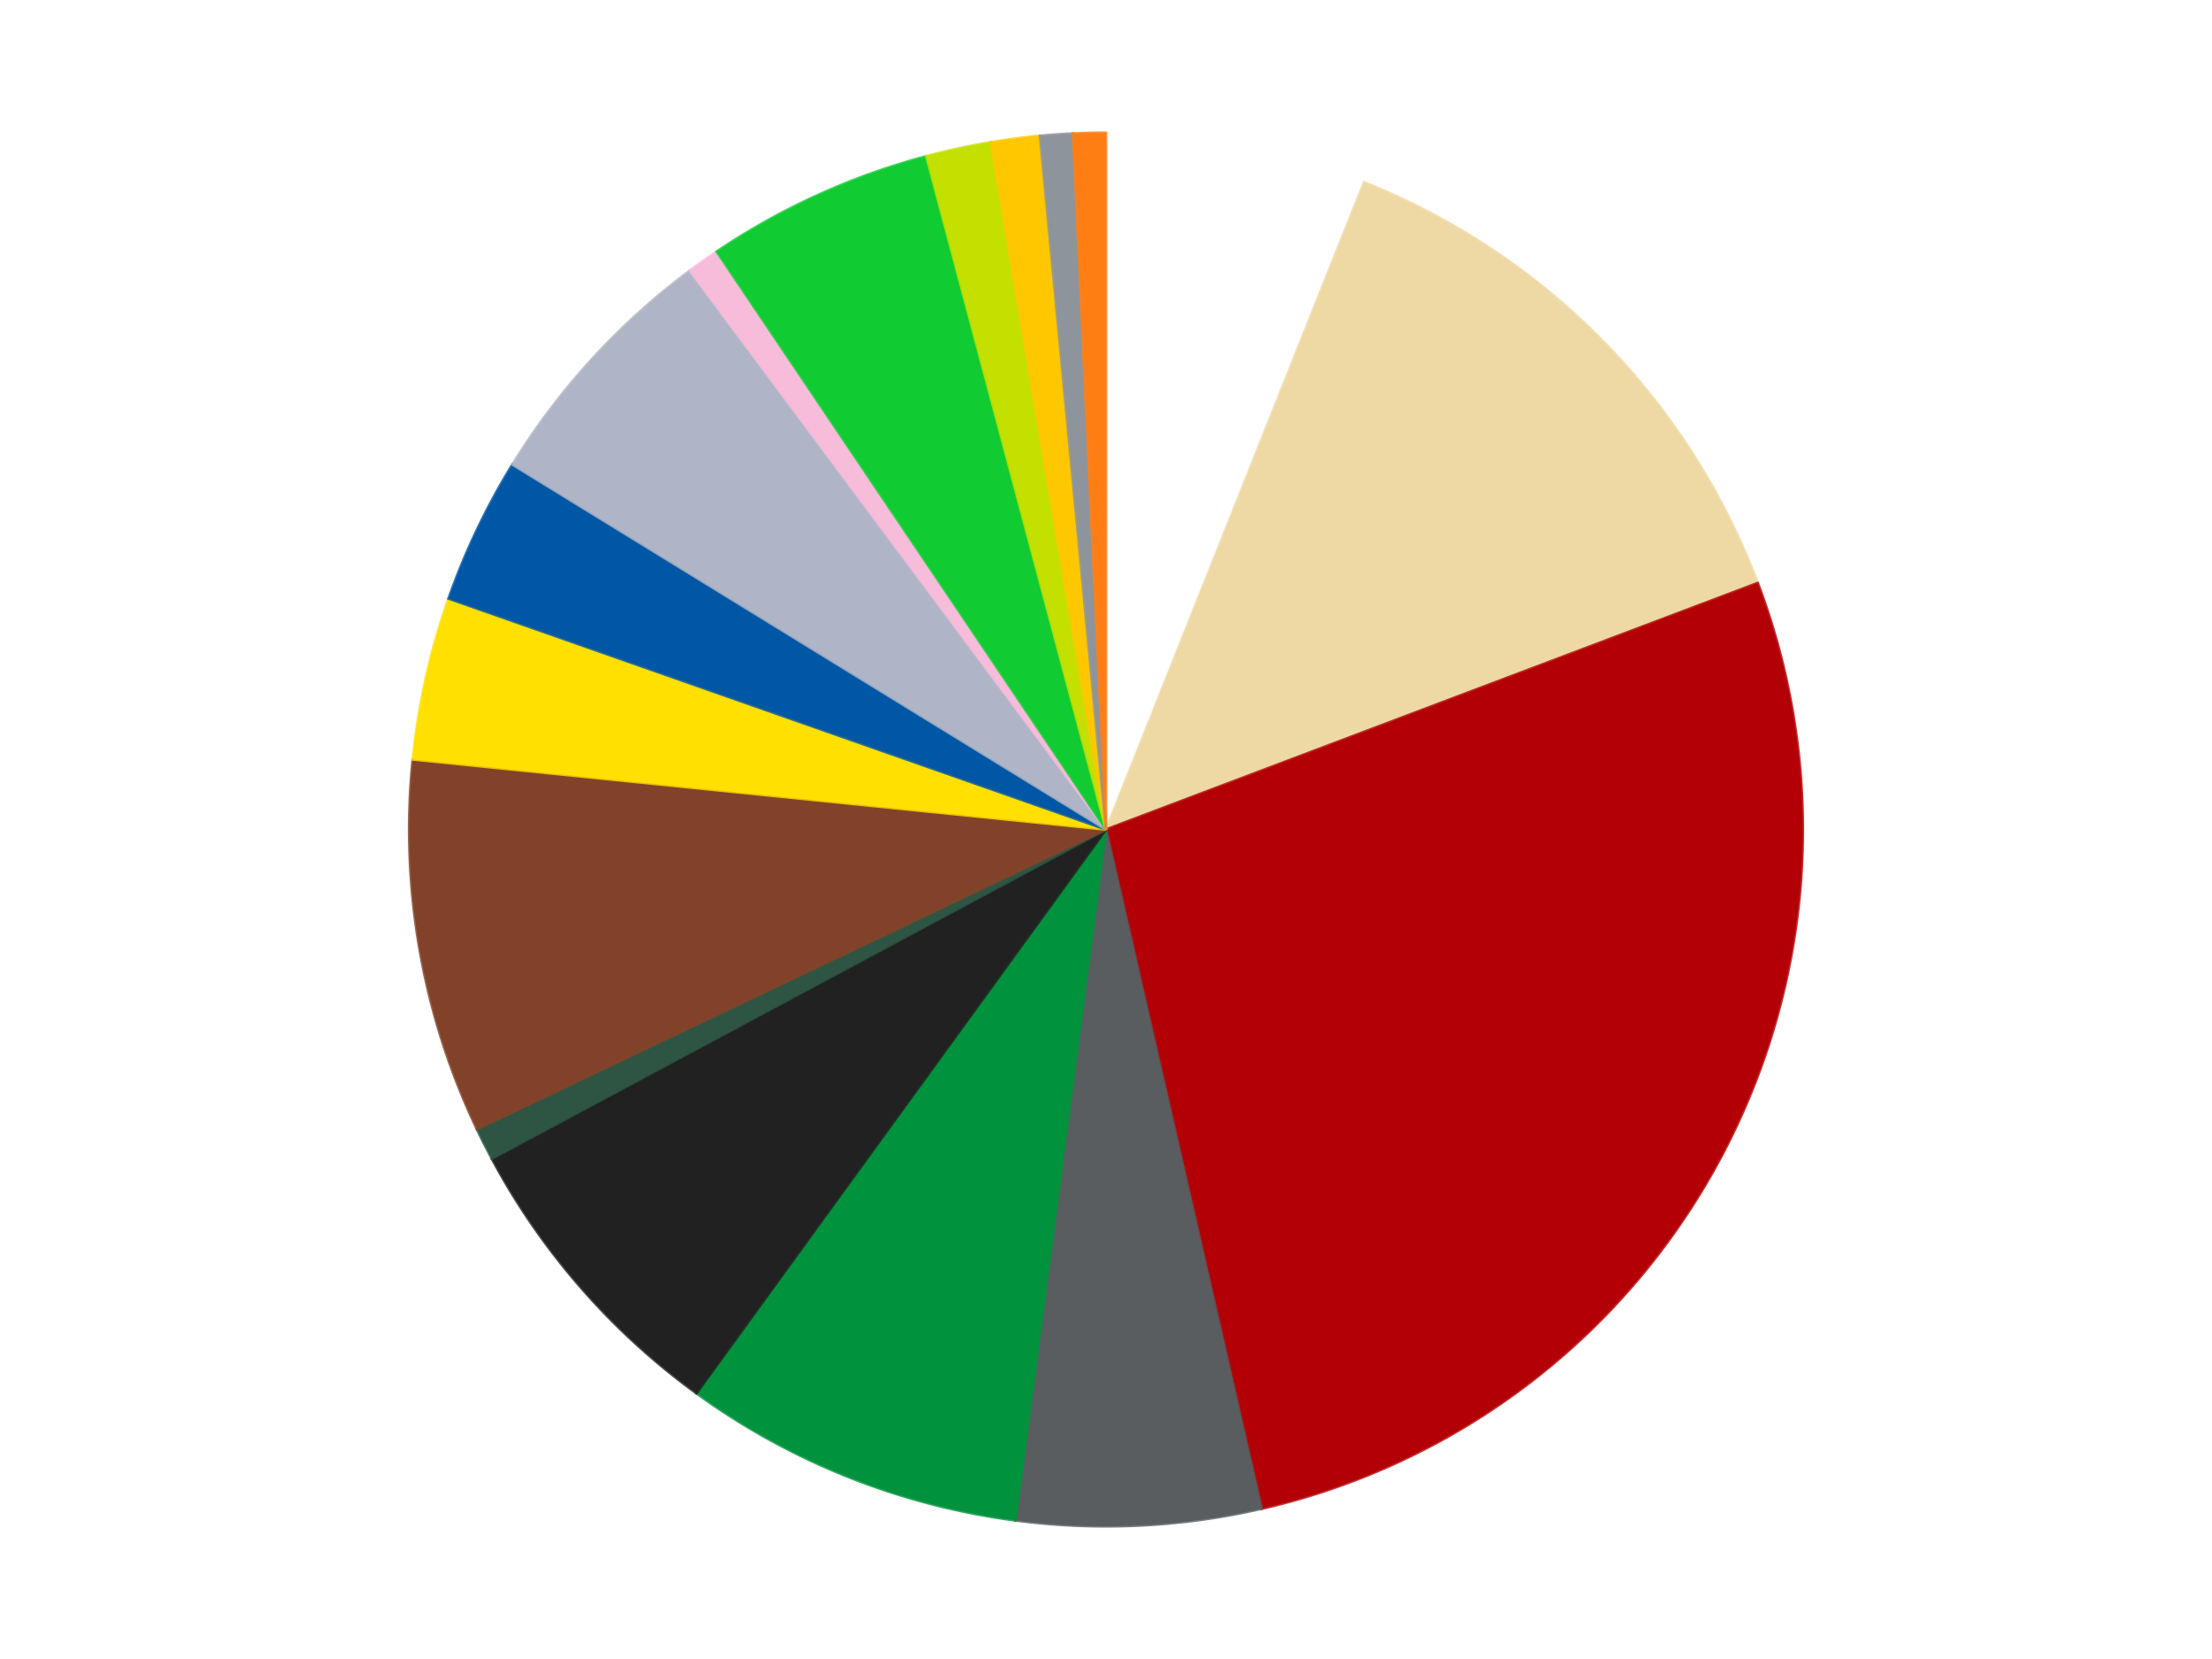
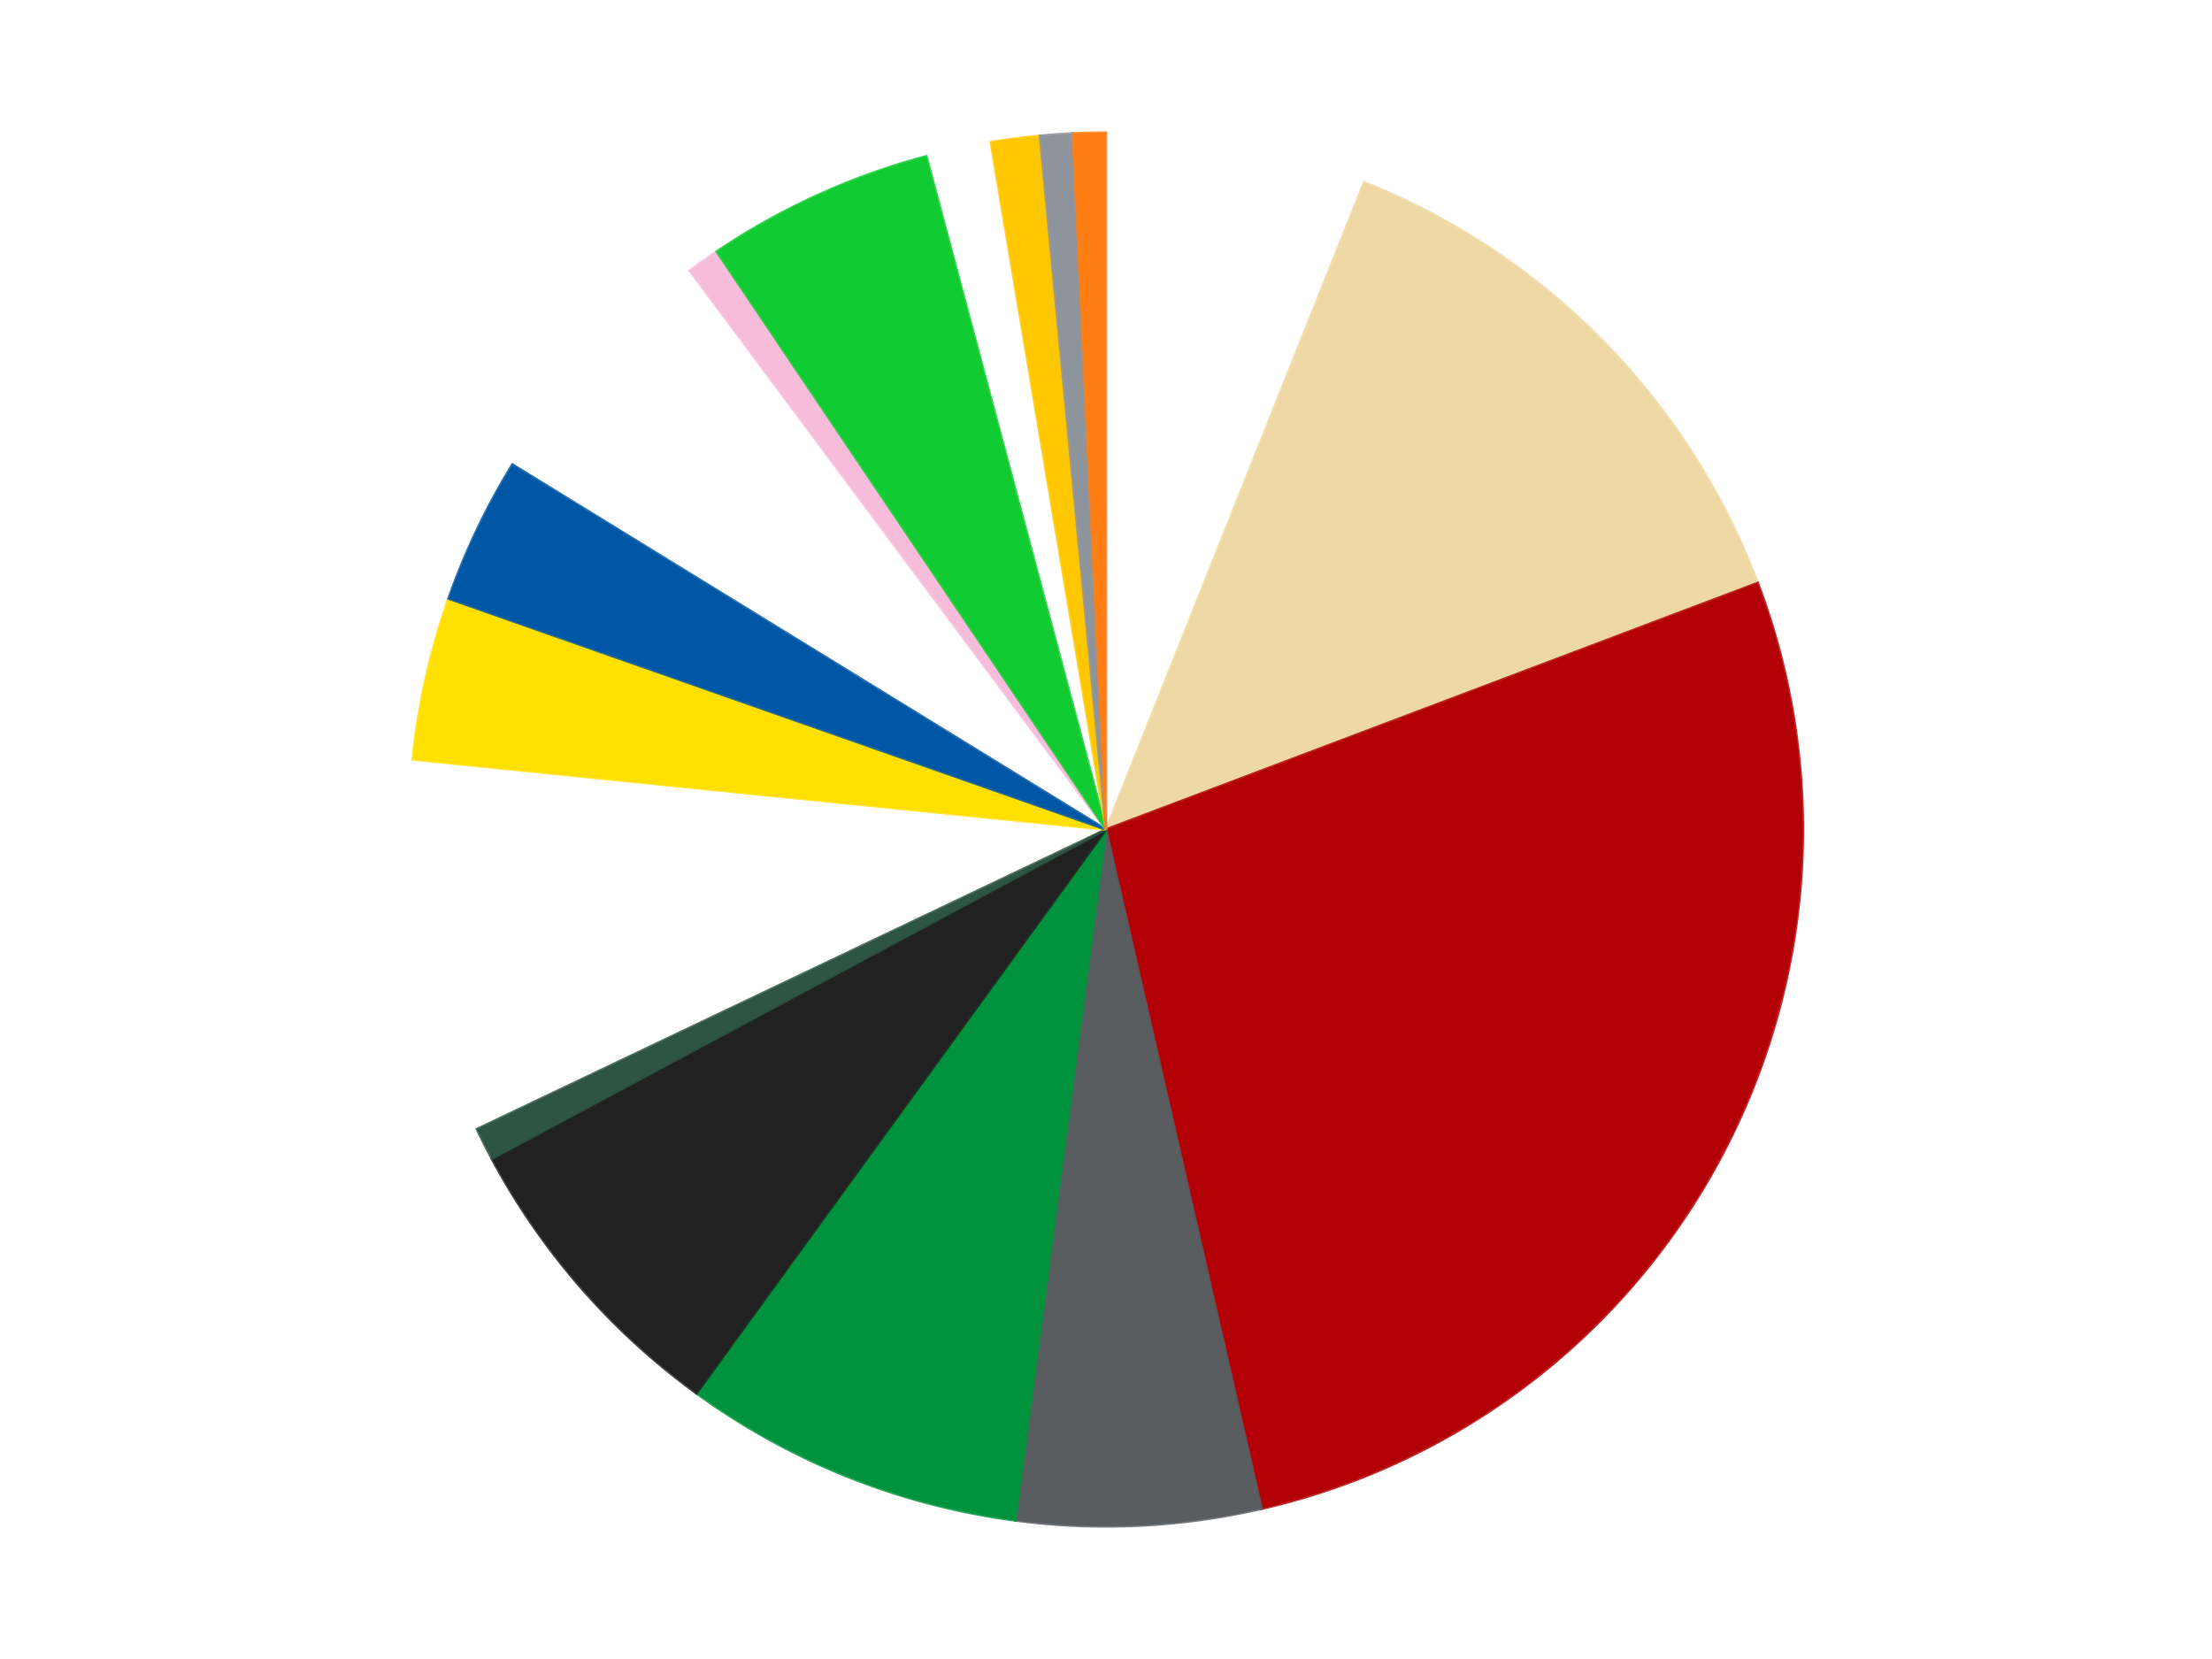
<svg xmlns="http://www.w3.org/2000/svg" xmlns:xlink="http://www.w3.org/1999/xlink" id="chart-123003b6-bae4-4aeb-b4cf-5f9c1848b144" class="pygal-chart" viewBox="0 0 800 600">
  <defs>
    <style type="text/css">#chart-123003b6-bae4-4aeb-b4cf-5f9c1848b144{-webkit-user-select:none;-webkit-font-smoothing:antialiased;font-family:Consolas,"Liberation Mono",Menlo,Courier,monospace}#chart-123003b6-bae4-4aeb-b4cf-5f9c1848b144 .title{font-family:Consolas,"Liberation Mono",Menlo,Courier,monospace;font-size:16px}#chart-123003b6-bae4-4aeb-b4cf-5f9c1848b144 .legends .legend text{font-family:Consolas,"Liberation Mono",Menlo,Courier,monospace;font-size:14px}#chart-123003b6-bae4-4aeb-b4cf-5f9c1848b144 .axis text{font-family:Consolas,"Liberation Mono",Menlo,Courier,monospace;font-size:10px}#chart-123003b6-bae4-4aeb-b4cf-5f9c1848b144 .axis text.major{font-family:Consolas,"Liberation Mono",Menlo,Courier,monospace;font-size:10px}#chart-123003b6-bae4-4aeb-b4cf-5f9c1848b144 .text-overlay text.value{font-family:Consolas,"Liberation Mono",Menlo,Courier,monospace;font-size:16px}#chart-123003b6-bae4-4aeb-b4cf-5f9c1848b144 .text-overlay text.label{font-family:Consolas,"Liberation Mono",Menlo,Courier,monospace;font-size:10px}#chart-123003b6-bae4-4aeb-b4cf-5f9c1848b144 .tooltip{font-family:Consolas,"Liberation Mono",Menlo,Courier,monospace;font-size:14px}#chart-123003b6-bae4-4aeb-b4cf-5f9c1848b144 text.no_data{font-family:Consolas,"Liberation Mono",Menlo,Courier,monospace;font-size:64px}
#chart-123003b6-bae4-4aeb-b4cf-5f9c1848b144{background-color:transparent}#chart-123003b6-bae4-4aeb-b4cf-5f9c1848b144 path,#chart-123003b6-bae4-4aeb-b4cf-5f9c1848b144 line,#chart-123003b6-bae4-4aeb-b4cf-5f9c1848b144 rect,#chart-123003b6-bae4-4aeb-b4cf-5f9c1848b144 circle{-webkit-transition:150ms;-moz-transition:150ms;transition:150ms}#chart-123003b6-bae4-4aeb-b4cf-5f9c1848b144 .graph &gt; .background{fill:transparent}#chart-123003b6-bae4-4aeb-b4cf-5f9c1848b144 .plot &gt; .background{fill:transparent}#chart-123003b6-bae4-4aeb-b4cf-5f9c1848b144 .graph{fill:rgba(0,0,0,.87)}#chart-123003b6-bae4-4aeb-b4cf-5f9c1848b144 text.no_data{fill:rgba(0,0,0,1)}#chart-123003b6-bae4-4aeb-b4cf-5f9c1848b144 .title{fill:rgba(0,0,0,1)}#chart-123003b6-bae4-4aeb-b4cf-5f9c1848b144 .legends .legend text{fill:rgba(0,0,0,.87)}#chart-123003b6-bae4-4aeb-b4cf-5f9c1848b144 .legends .legend:hover text{fill:rgba(0,0,0,1)}#chart-123003b6-bae4-4aeb-b4cf-5f9c1848b144 .axis .line{stroke:rgba(0,0,0,1)}#chart-123003b6-bae4-4aeb-b4cf-5f9c1848b144 .axis .guide.line{stroke:rgba(0,0,0,.54)}#chart-123003b6-bae4-4aeb-b4cf-5f9c1848b144 .axis .major.line{stroke:rgba(0,0,0,.87)}#chart-123003b6-bae4-4aeb-b4cf-5f9c1848b144 .axis text.major{fill:rgba(0,0,0,1)}#chart-123003b6-bae4-4aeb-b4cf-5f9c1848b144 .axis.y .guides:hover .guide.line,#chart-123003b6-bae4-4aeb-b4cf-5f9c1848b144 .line-graph .axis.x .guides:hover .guide.line,#chart-123003b6-bae4-4aeb-b4cf-5f9c1848b144 .stackedline-graph .axis.x .guides:hover .guide.line,#chart-123003b6-bae4-4aeb-b4cf-5f9c1848b144 .xy-graph .axis.x .guides:hover .guide.line{stroke:rgba(0,0,0,1)}#chart-123003b6-bae4-4aeb-b4cf-5f9c1848b144 .axis .guides:hover text{fill:rgba(0,0,0,1)}#chart-123003b6-bae4-4aeb-b4cf-5f9c1848b144 .reactive{fill-opacity:1.0;stroke-opacity:.8;stroke-width:1}#chart-123003b6-bae4-4aeb-b4cf-5f9c1848b144 .ci{stroke:rgba(0,0,0,.87)}#chart-123003b6-bae4-4aeb-b4cf-5f9c1848b144 .reactive.active,#chart-123003b6-bae4-4aeb-b4cf-5f9c1848b144 .active .reactive{fill-opacity:0.6;stroke-opacity:.9;stroke-width:4}#chart-123003b6-bae4-4aeb-b4cf-5f9c1848b144 .ci .reactive.active{stroke-width:1.5}#chart-123003b6-bae4-4aeb-b4cf-5f9c1848b144 .series text{fill:rgba(0,0,0,1)}#chart-123003b6-bae4-4aeb-b4cf-5f9c1848b144 .tooltip rect{fill:transparent;stroke:rgba(0,0,0,1);-webkit-transition:opacity 150ms;-moz-transition:opacity 150ms;transition:opacity 150ms}#chart-123003b6-bae4-4aeb-b4cf-5f9c1848b144 .tooltip .label{fill:rgba(0,0,0,.87)}#chart-123003b6-bae4-4aeb-b4cf-5f9c1848b144 .tooltip .label{fill:rgba(0,0,0,.87)}#chart-123003b6-bae4-4aeb-b4cf-5f9c1848b144 .tooltip .legend{font-size:.8em;fill:rgba(0,0,0,.54)}#chart-123003b6-bae4-4aeb-b4cf-5f9c1848b144 .tooltip .x_label{font-size:.6em;fill:rgba(0,0,0,1)}#chart-123003b6-bae4-4aeb-b4cf-5f9c1848b144 .tooltip .xlink{font-size:.5em;text-decoration:underline}#chart-123003b6-bae4-4aeb-b4cf-5f9c1848b144 .tooltip .value{font-size:1.5em}#chart-123003b6-bae4-4aeb-b4cf-5f9c1848b144 .bound{font-size:.5em}#chart-123003b6-bae4-4aeb-b4cf-5f9c1848b144 .max-value{font-size:.75em;fill:rgba(0,0,0,.54)}#chart-123003b6-bae4-4aeb-b4cf-5f9c1848b144 .map-element{fill:transparent;stroke:rgba(0,0,0,.54) !important}#chart-123003b6-bae4-4aeb-b4cf-5f9c1848b144 .map-element .reactive{fill-opacity:inherit;stroke-opacity:inherit}#chart-123003b6-bae4-4aeb-b4cf-5f9c1848b144 .color-0,#chart-123003b6-bae4-4aeb-b4cf-5f9c1848b144 .color-0 a:visited{stroke:#F44336;fill:#F44336}#chart-123003b6-bae4-4aeb-b4cf-5f9c1848b144 .color-1,#chart-123003b6-bae4-4aeb-b4cf-5f9c1848b144 .color-1 a:visited{stroke:#3F51B5;fill:#3F51B5}#chart-123003b6-bae4-4aeb-b4cf-5f9c1848b144 .color-2,#chart-123003b6-bae4-4aeb-b4cf-5f9c1848b144 .color-2 a:visited{stroke:#009688;fill:#009688}#chart-123003b6-bae4-4aeb-b4cf-5f9c1848b144 .color-3,#chart-123003b6-bae4-4aeb-b4cf-5f9c1848b144 .color-3 a:visited{stroke:#FFC107;fill:#FFC107}#chart-123003b6-bae4-4aeb-b4cf-5f9c1848b144 .color-4,#chart-123003b6-bae4-4aeb-b4cf-5f9c1848b144 .color-4 a:visited{stroke:#FF5722;fill:#FF5722}#chart-123003b6-bae4-4aeb-b4cf-5f9c1848b144 .color-5,#chart-123003b6-bae4-4aeb-b4cf-5f9c1848b144 .color-5 a:visited{stroke:#9C27B0;fill:#9C27B0}#chart-123003b6-bae4-4aeb-b4cf-5f9c1848b144 .color-6,#chart-123003b6-bae4-4aeb-b4cf-5f9c1848b144 .color-6 a:visited{stroke:#03A9F4;fill:#03A9F4}#chart-123003b6-bae4-4aeb-b4cf-5f9c1848b144 .color-7,#chart-123003b6-bae4-4aeb-b4cf-5f9c1848b144 .color-7 a:visited{stroke:#8BC34A;fill:#8BC34A}#chart-123003b6-bae4-4aeb-b4cf-5f9c1848b144 .color-8,#chart-123003b6-bae4-4aeb-b4cf-5f9c1848b144 .color-8 a:visited{stroke:#FF9800;fill:#FF9800}#chart-123003b6-bae4-4aeb-b4cf-5f9c1848b144 .color-9,#chart-123003b6-bae4-4aeb-b4cf-5f9c1848b144 .color-9 a:visited{stroke:#E91E63;fill:#E91E63}#chart-123003b6-bae4-4aeb-b4cf-5f9c1848b144 .color-10,#chart-123003b6-bae4-4aeb-b4cf-5f9c1848b144 .color-10 a:visited{stroke:#2196F3;fill:#2196F3}#chart-123003b6-bae4-4aeb-b4cf-5f9c1848b144 .color-11,#chart-123003b6-bae4-4aeb-b4cf-5f9c1848b144 .color-11 a:visited{stroke:#4CAF50;fill:#4CAF50}#chart-123003b6-bae4-4aeb-b4cf-5f9c1848b144 .color-12,#chart-123003b6-bae4-4aeb-b4cf-5f9c1848b144 .color-12 a:visited{stroke:#FFEB3B;fill:#FFEB3B}#chart-123003b6-bae4-4aeb-b4cf-5f9c1848b144 .color-13,#chart-123003b6-bae4-4aeb-b4cf-5f9c1848b144 .color-13 a:visited{stroke:#673AB7;fill:#673AB7}#chart-123003b6-bae4-4aeb-b4cf-5f9c1848b144 .color-14,#chart-123003b6-bae4-4aeb-b4cf-5f9c1848b144 .color-14 a:visited{stroke:#00BCD4;fill:#00BCD4}#chart-123003b6-bae4-4aeb-b4cf-5f9c1848b144 .color-15,#chart-123003b6-bae4-4aeb-b4cf-5f9c1848b144 .color-15 a:visited{stroke:#CDDC39;fill:#CDDC39}#chart-123003b6-bae4-4aeb-b4cf-5f9c1848b144 .color-16,#chart-123003b6-bae4-4aeb-b4cf-5f9c1848b144 .color-16 a:visited{stroke:#9E9E9E;fill:#9E9E9E}#chart-123003b6-bae4-4aeb-b4cf-5f9c1848b144 .text-overlay .color-0 text{fill:black}#chart-123003b6-bae4-4aeb-b4cf-5f9c1848b144 .text-overlay .color-1 text{fill:black}#chart-123003b6-bae4-4aeb-b4cf-5f9c1848b144 .text-overlay .color-2 text{fill:black}#chart-123003b6-bae4-4aeb-b4cf-5f9c1848b144 .text-overlay .color-3 text{fill:black}#chart-123003b6-bae4-4aeb-b4cf-5f9c1848b144 .text-overlay .color-4 text{fill:black}#chart-123003b6-bae4-4aeb-b4cf-5f9c1848b144 .text-overlay .color-5 text{fill:black}#chart-123003b6-bae4-4aeb-b4cf-5f9c1848b144 .text-overlay .color-6 text{fill:black}#chart-123003b6-bae4-4aeb-b4cf-5f9c1848b144 .text-overlay .color-7 text{fill:black}#chart-123003b6-bae4-4aeb-b4cf-5f9c1848b144 .text-overlay .color-8 text{fill:black}#chart-123003b6-bae4-4aeb-b4cf-5f9c1848b144 .text-overlay .color-9 text{fill:black}#chart-123003b6-bae4-4aeb-b4cf-5f9c1848b144 .text-overlay .color-10 text{fill:black}#chart-123003b6-bae4-4aeb-b4cf-5f9c1848b144 .text-overlay .color-11 text{fill:black}#chart-123003b6-bae4-4aeb-b4cf-5f9c1848b144 .text-overlay .color-12 text{fill:black}#chart-123003b6-bae4-4aeb-b4cf-5f9c1848b144 .text-overlay .color-13 text{fill:black}#chart-123003b6-bae4-4aeb-b4cf-5f9c1848b144 .text-overlay .color-14 text{fill:black}#chart-123003b6-bae4-4aeb-b4cf-5f9c1848b144 .text-overlay .color-15 text{fill:black}#chart-123003b6-bae4-4aeb-b4cf-5f9c1848b144 .text-overlay .color-16 text{fill:black}
#chart-123003b6-bae4-4aeb-b4cf-5f9c1848b144 text.no_data{text-anchor:middle}#chart-123003b6-bae4-4aeb-b4cf-5f9c1848b144 .guide.line{fill:none}#chart-123003b6-bae4-4aeb-b4cf-5f9c1848b144 .centered{text-anchor:middle}#chart-123003b6-bae4-4aeb-b4cf-5f9c1848b144 .title{text-anchor:middle}#chart-123003b6-bae4-4aeb-b4cf-5f9c1848b144 .legends .legend text{fill-opacity:1}#chart-123003b6-bae4-4aeb-b4cf-5f9c1848b144 .axis.x text{text-anchor:middle}#chart-123003b6-bae4-4aeb-b4cf-5f9c1848b144 .axis.x:not(.web) text[transform]{text-anchor:start}#chart-123003b6-bae4-4aeb-b4cf-5f9c1848b144 .axis.x:not(.web) text[transform].backwards{text-anchor:end}#chart-123003b6-bae4-4aeb-b4cf-5f9c1848b144 .axis.y text{text-anchor:end}#chart-123003b6-bae4-4aeb-b4cf-5f9c1848b144 .axis.y text[transform].backwards{text-anchor:start}#chart-123003b6-bae4-4aeb-b4cf-5f9c1848b144 .axis.y2 text{text-anchor:start}#chart-123003b6-bae4-4aeb-b4cf-5f9c1848b144 .axis.y2 text[transform].backwards{text-anchor:end}#chart-123003b6-bae4-4aeb-b4cf-5f9c1848b144 .axis .guide.line{stroke-dasharray:4,4;stroke:black}#chart-123003b6-bae4-4aeb-b4cf-5f9c1848b144 .axis .major.guide.line{stroke-dasharray:6,6;stroke:black}#chart-123003b6-bae4-4aeb-b4cf-5f9c1848b144 .horizontal .axis.y .guide.line,#chart-123003b6-bae4-4aeb-b4cf-5f9c1848b144 .horizontal .axis.y2 .guide.line,#chart-123003b6-bae4-4aeb-b4cf-5f9c1848b144 .vertical .axis.x .guide.line{opacity:0}#chart-123003b6-bae4-4aeb-b4cf-5f9c1848b144 .horizontal .axis.always_show .guide.line,#chart-123003b6-bae4-4aeb-b4cf-5f9c1848b144 .vertical .axis.always_show .guide.line{opacity:1 !important}#chart-123003b6-bae4-4aeb-b4cf-5f9c1848b144 .axis.y .guides:hover .guide.line,#chart-123003b6-bae4-4aeb-b4cf-5f9c1848b144 .axis.y2 .guides:hover .guide.line,#chart-123003b6-bae4-4aeb-b4cf-5f9c1848b144 .axis.x .guides:hover .guide.line{opacity:1}#chart-123003b6-bae4-4aeb-b4cf-5f9c1848b144 .axis .guides:hover text{opacity:1}#chart-123003b6-bae4-4aeb-b4cf-5f9c1848b144 .nofill{fill:none}#chart-123003b6-bae4-4aeb-b4cf-5f9c1848b144 .subtle-fill{fill-opacity:.2}#chart-123003b6-bae4-4aeb-b4cf-5f9c1848b144 .dot{stroke-width:1px;fill-opacity:1;stroke-opacity:1}#chart-123003b6-bae4-4aeb-b4cf-5f9c1848b144 .dot.active{stroke-width:5px}#chart-123003b6-bae4-4aeb-b4cf-5f9c1848b144 .dot.negative{fill:transparent}#chart-123003b6-bae4-4aeb-b4cf-5f9c1848b144 text,#chart-123003b6-bae4-4aeb-b4cf-5f9c1848b144 tspan{stroke:none !important}#chart-123003b6-bae4-4aeb-b4cf-5f9c1848b144 .series text.active{opacity:1}#chart-123003b6-bae4-4aeb-b4cf-5f9c1848b144 .tooltip rect{fill-opacity:.95;stroke-width:.5}#chart-123003b6-bae4-4aeb-b4cf-5f9c1848b144 .tooltip text{fill-opacity:1}#chart-123003b6-bae4-4aeb-b4cf-5f9c1848b144 .showable{visibility:hidden}#chart-123003b6-bae4-4aeb-b4cf-5f9c1848b144 .showable.shown{visibility:visible}#chart-123003b6-bae4-4aeb-b4cf-5f9c1848b144 .gauge-background{fill:rgba(229,229,229,1);stroke:none}#chart-123003b6-bae4-4aeb-b4cf-5f9c1848b144 .bg-lines{stroke:transparent;stroke-width:2px}</style>
    <script type="text/javascript">window.pygal = window.pygal || {};window.pygal.config = window.pygal.config || {};window.pygal.config['123003b6-bae4-4aeb-b4cf-5f9c1848b144'] = {"allow_interruptions": false, "box_mode": "extremes", "classes": ["pygal-chart"], "css": ["file://style.css", "file://graph.css"], "defs": [], "disable_xml_declaration": false, "dots_size": 2.5, "dynamic_print_values": false, "explicit_size": false, "fill": false, "force_uri_protocol": "https", "formatter": null, "half_pie": false, "height": 600, "include_x_axis": false, "inner_radius": 0, "interpolate": null, "interpolation_parameters": {}, "interpolation_precision": 250, "inverse_y_axis": false, "js": ["//kozea.github.io/pygal.js/2.0.x/pygal-tooltips.min.js"], "legend_at_bottom": false, "legend_at_bottom_columns": null, "legend_box_size": 12, "logarithmic": false, "margin": 20, "margin_bottom": null, "margin_left": null, "margin_right": null, "margin_top": null, "max_scale": 16, "min_scale": 4, "missing_value_fill_truncation": "x", "no_data_text": "No data", "no_prefix": false, "order_min": null, "pretty_print": false, "print_labels": false, "print_values": false, "print_values_position": "center", "print_zeroes": true, "range": null, "rounded_bars": null, "secondary_range": null, "show_dots": true, "show_legend": false, "show_minor_x_labels": true, "show_minor_y_labels": true, "show_only_major_dots": false, "show_x_guides": false, "show_x_labels": true, "show_y_guides": true, "show_y_labels": true, "spacing": 10, "stack_from_top": false, "strict": false, "stroke": true, "stroke_style": null, "style": {"background": "transparent", "ci_colors": [], "colors": ["#F44336", "#3F51B5", "#009688", "#FFC107", "#FF5722", "#9C27B0", "#03A9F4", "#8BC34A", "#FF9800", "#E91E63", "#2196F3", "#4CAF50", "#FFEB3B", "#673AB7", "#00BCD4", "#CDDC39", "#9E9E9E", "#607D8B"], "dot_opacity": "1", "font_family": "Consolas, \"Liberation Mono\", Menlo, Courier, monospace", "foreground": "rgba(0, 0, 0, .87)", "foreground_strong": "rgba(0, 0, 0, 1)", "foreground_subtle": "rgba(0, 0, 0, .54)", "guide_stroke_color": "black", "guide_stroke_dasharray": "4,4", "label_font_family": "Consolas, \"Liberation Mono\", Menlo, Courier, monospace", "label_font_size": 10, "legend_font_family": "Consolas, \"Liberation Mono\", Menlo, Courier, monospace", "legend_font_size": 14, "major_guide_stroke_color": "black", "major_guide_stroke_dasharray": "6,6", "major_label_font_family": "Consolas, \"Liberation Mono\", Menlo, Courier, monospace", "major_label_font_size": 10, "no_data_font_family": "Consolas, \"Liberation Mono\", Menlo, Courier, monospace", "no_data_font_size": 64, "opacity": "1.0", "opacity_hover": "0.6", "plot_background": "transparent", "stroke_opacity": ".8", "stroke_opacity_hover": ".9", "stroke_width": "1", "stroke_width_hover": "4", "title_font_family": "Consolas, \"Liberation Mono\", Menlo, Courier, monospace", "title_font_size": 16, "tooltip_font_family": "Consolas, \"Liberation Mono\", Menlo, Courier, monospace", "tooltip_font_size": 14, "transition": "150ms", "value_background": "rgba(229, 229, 229, 1)", "value_colors": [], "value_font_family": "Consolas, \"Liberation Mono\", Menlo, Courier, monospace", "value_font_size": 16, "value_label_font_family": "Consolas, \"Liberation Mono\", Menlo, Courier, monospace", "value_label_font_size": 10}, "title": null, "tooltip_border_radius": 0, "tooltip_fancy_mode": true, "truncate_label": null, "truncate_legend": null, "width": 800, "x_label_rotation": 0, "x_labels": null, "x_labels_major": null, "x_labels_major_count": null, "x_labels_major_every": null, "x_title": null, "xrange": null, "y_label_rotation": 0, "y_labels": null, "y_labels_major": null, "y_labels_major_count": null, "y_labels_major_every": null, "y_title": null, "zero": 0, "legends": ["White", "Tan", "Red", "Dark Bluish Gray", "Green", "Black", "Dark Green", "Reddish Brown", "Yellow", "Blue", "Light Bluish Gray", "Bright Pink", "Bright Green", "Lime", "Bright Light Orange", "Flat Silver", "Orange"]}</script>
    <script type="text/javascript" xlink:href="https://kozea.github.io/pygal.js/2.0.x/pygal-tooltips.min.js" />
  </defs>
  <title>Pygal</title>
  <g class="graph pie-graph vertical">
    <rect x="0" y="0" width="800" height="600" class="background" />
    <g transform="translate(20, 20)" class="plot">
      <rect x="0" y="0" width="760" height="560" class="background" />
      <g class="series serie-0 color-0">
        <g class="slices">
          <g class="slice" style="fill: #FFFFFF; stroke: #FFFFFF">
            <path d="M380 28 A252 252 0 0 1 473.323 45.917 L380 280 A0 0 0 0 0 380 280 z" class="slice reactive tooltip-trigger" />
            <desc class="value">16</desc>
            <desc class="x centered">403.75675703036114</desc>
            <desc class="y centered">156.25988324152758</desc>
          </g>
        </g>
      </g>
      <g class="series serie-1 color-1">
        <g class="slices">
          <g class="slice" style="fill: #EED9A4; stroke: #EED9A4">
            <path d="M473.323 45.917 A252 252 0 0 1 615.705 190.854 L380 280 A0 0 0 0 0 380 280 z" class="slice reactive tooltip-trigger" />
            <desc class="value">35</desc>
            <desc class="x centered">469.8840966956782</desc>
            <desc class="y centered">191.7002312505748</desc>
          </g>
        </g>
      </g>
      <g class="series serie-2 color-2">
        <g class="slices">
          <g class="slice" style="fill: #B30006; stroke: #B30006">
            <path d="M615.705 190.854 A252 252 0 0 1 436.283 525.634 L380 280 A0 0 0 0 0 380 280 z" class="slice reactive tooltip-trigger" />
            <desc class="value">72</desc>
            <desc class="x centered">491.0559972462255</desc>
            <desc class="y centered">339.519454598025</desc>
          </g>
        </g>
      </g>
      <g class="series serie-3 color-3">
        <g class="slices">
          <g class="slice" style="fill: #595D60; stroke: #595D60">
            <path d="M436.283 525.634 A252 252 0 0 1 347.231 529.86 L380 280 A0 0 0 0 0 380 280 z" class="slice reactive tooltip-trigger" />
            <desc class="value">15</desc>
            <desc class="x centered">385.9727145321229</desc>
            <desc class="y centered">405.85835959966175</desc>
          </g>
        </g>
      </g>
      <g class="series serie-4 color-4">
        <g class="slices">
          <g class="slice" style="fill: #00923D; stroke: #00923D">
            <path d="M347.231 529.86 A252 252 0 0 1 231.878 483.872 L380 280 A0 0 0 0 0 380 280 z" class="slice reactive tooltip-trigger" />
            <desc class="value">21</desc>
            <desc class="x centered">333.3386684327056</desc>
            <desc class="y centered">397.041531673022</desc>
          </g>
        </g>
      </g>
      <g class="series serie-5 color-5">
        <g class="slices">
          <g class="slice" style="fill: #212121; stroke: #212121">
            <path d="M231.878 483.872 A252 252 0 0 1 157.888 399.039 L380 280 A0 0 0 0 0 380 280 z" class="slice reactive tooltip-trigger" />
            <desc class="value">19</desc>
            <desc class="x centered">285.04283014465534</desc>
            <desc class="y centered">362.8199003444415</desc>
          </g>
        </g>
      </g>
      <g class="series serie-6 color-6">
        <g class="slices">
          <g class="slice" style="fill: #2E5543; stroke: #2E5543">
            <path d="M157.888 399.039 A252 252 0 0 1 152.495 388.376 L380 280 A0 0 0 0 0 380 280 z" class="slice reactive tooltip-trigger" />
            <desc class="value">2</desc>
            <desc class="x centered">267.56413551112075</desc>
            <desc class="y centered">336.8698195586937</desc>
          </g>
        </g>
      </g>
      <g class="series serie-7 color-7">
        <g class="slices">
          <g class="slice" style="fill: #82422A; stroke: #82422A">
-             <path d="M152.495 388.376 A252 252 0 0 1 129.278 254.649 L380 280 A0 0 0 0 0 380 280 z" class="slice reactive tooltip-trigger" />
            <desc class="value">23</desc>
            <desc class="x centered">255.85701268783458</desc>
            <desc class="y centered">301.5526959151641</desc>
          </g>
        </g>
      </g>
      <g class="series serie-8 color-8">
        <g class="slices">
          <g class="slice" style="fill: #FFE001; stroke: #FFE001">
            <path d="M129.278 254.649 A252 252 0 0 1 142.247 196.468 L380 280 A0 0 0 0 0 380 280 z" class="slice reactive tooltip-trigger" />
            <desc class="value">10</desc>
            <desc class="x centered">257.01821715228704</desc>
            <desc class="y centered">252.5868446252904</desc>
          </g>
        </g>
      </g>
      <g class="series serie-9 color-9">
        <g class="slices">
          <g class="slice" style="fill: #0057A6; stroke: #0057A6">
            <path d="M142.247 196.468 A252 252 0 0 1 165.33 148.012 L380 280 A0 0 0 0 0 380 280 z" class="slice reactive tooltip-trigger" />
            <desc class="value">9</desc>
            <desc class="x centered">266.2474734243163</desc>
            <desc class="y centered">225.81178451315847</desc>
          </g>
        </g>
      </g>
      <g class="series serie-10 color-10">
        <g class="slices">
          <g class="slice" style="fill: #AFB5C7; stroke: #AFB5C7">
-             <path d="M165.33 148.012 A252 252 0 0 1 229.472 77.898 L380 280 A0 0 0 0 0 380 280 z" class="slice reactive tooltip-trigger" />
            <desc class="value">16</desc>
            <desc class="x centered">287.03300684074236</desc>
            <desc class="y centered">194.95214180870548</desc>
          </g>
        </g>
      </g>
      <g class="series serie-11 color-11">
        <g class="slices">
          <g class="slice" style="fill: #F7BCDA; stroke: #F7BCDA">
            <path d="M229.472 77.898 A252 252 0 0 1 239.221 70.99 L380 280 A0 0 0 0 0 380 280 z" class="slice reactive tooltip-trigger" />
            <desc class="value">2</desc>
            <desc class="x centered">307.15269394826026</desc>
            <desc class="y centered">177.1930449774717</desc>
          </g>
        </g>
      </g>
      <g class="series serie-12 color-12">
        <g class="slices">
          <g class="slice" style="fill: #10CB31; stroke: #10CB31">
            <path d="M239.221 70.99 A252 252 0 0 1 315.018 36.522 L380 280 A0 0 0 0 0 380 280 z" class="slice reactive tooltip-trigger" />
            <desc class="value">14</desc>
            <desc class="x centered">327.84306107237325</desc>
            <desc class="y centered">165.30190183922048</desc>
          </g>
        </g>
      </g>
      <g class="series serie-13 color-13">
        <g class="slices">
          <g class="slice" style="fill: #C4E000; stroke: #C4E000">
-             <path d="M315.018 36.522 A252 252 0 0 1 338.367 31.463 L380 280 A0 0 0 0 0 380 280 z" class="slice reactive tooltip-trigger" />
            <desc class="value">4</desc>
            <desc class="x centered">353.3163005587515</desc>
            <desc class="y centered">156.85788622843478</desc>
          </g>
        </g>
      </g>
      <g class="series serie-14 color-14">
        <g class="slices">
          <g class="slice" style="fill: #FFC700; stroke: #FFC700">
            <path d="M338.367 31.463 A252 252 0 0 1 356.136 29.132 L380 280 A0 0 0 0 0 380 280 z" class="slice reactive tooltip-trigger" />
            <desc class="value">3</desc>
            <desc class="x centered">363.61540841980747</desc>
            <desc class="y centered">155.06983887487263</desc>
          </g>
        </g>
      </g>
      <g class="series serie-15 color-15">
        <g class="slices">
          <g class="slice" style="fill: #8D949C; stroke: #8D949C">
            <path d="M356.136 29.132 A252 252 0 0 1 368.055 28.283 L380 280 A0 0 0 0 0 380 280 z" class="slice reactive tooltip-trigger" />
            <desc class="value">2</desc>
            <desc class="x centered">371.0451253454697</desc>
            <desc class="y centered">154.31861625554222</desc>
          </g>
        </g>
      </g>
      <g class="series serie-16 color-16">
        <g class="slices">
          <g class="slice" style="fill: #FF7E14; stroke: #FF7E14">
-             <path d="M368.055 28.283 A252 252 0 0 1 380 28 L380 280 A0 0 0 0 0 380 280 z" class="slice reactive tooltip-trigger" />
+             <path d="M368.055 28.283 A252 252 0 0 1 380 28 L380 280 z" class="slice reactive tooltip-trigger" />
            <desc class="value">2</desc>
            <desc class="x centered">377.0128031164133</desc>
            <desc class="y centered">154.03541507717858</desc>
          </g>
        </g>
      </g>
    </g>
    <g class="titles" />
    <g transform="translate(20, 20)" class="plot overlay">
      <g class="series serie-0 color-0" />
      <g class="series serie-1 color-1" />
      <g class="series serie-2 color-2" />
      <g class="series serie-3 color-3" />
      <g class="series serie-4 color-4" />
      <g class="series serie-5 color-5" />
      <g class="series serie-6 color-6" />
      <g class="series serie-7 color-7" />
      <g class="series serie-8 color-8" />
      <g class="series serie-9 color-9" />
      <g class="series serie-10 color-10" />
      <g class="series serie-11 color-11" />
      <g class="series serie-12 color-12" />
      <g class="series serie-13 color-13" />
      <g class="series serie-14 color-14" />
      <g class="series serie-15 color-15" />
      <g class="series serie-16 color-16" />
    </g>
    <g transform="translate(20, 20)" class="plot text-overlay">
      <g class="series serie-0 color-0" />
      <g class="series serie-1 color-1" />
      <g class="series serie-2 color-2" />
      <g class="series serie-3 color-3" />
      <g class="series serie-4 color-4" />
      <g class="series serie-5 color-5" />
      <g class="series serie-6 color-6" />
      <g class="series serie-7 color-7" />
      <g class="series serie-8 color-8" />
      <g class="series serie-9 color-9" />
      <g class="series serie-10 color-10" />
      <g class="series serie-11 color-11" />
      <g class="series serie-12 color-12" />
      <g class="series serie-13 color-13" />
      <g class="series serie-14 color-14" />
      <g class="series serie-15 color-15" />
      <g class="series serie-16 color-16" />
    </g>
    <g transform="translate(20, 20)" class="plot tooltip-overlay">
      <g transform="translate(0 0)" style="opacity: 0" class="tooltip">
        <rect rx="0" ry="0" width="0" height="0" class="tooltip-box" />
        <g class="text" />
      </g>
    </g>
  </g>
</svg>